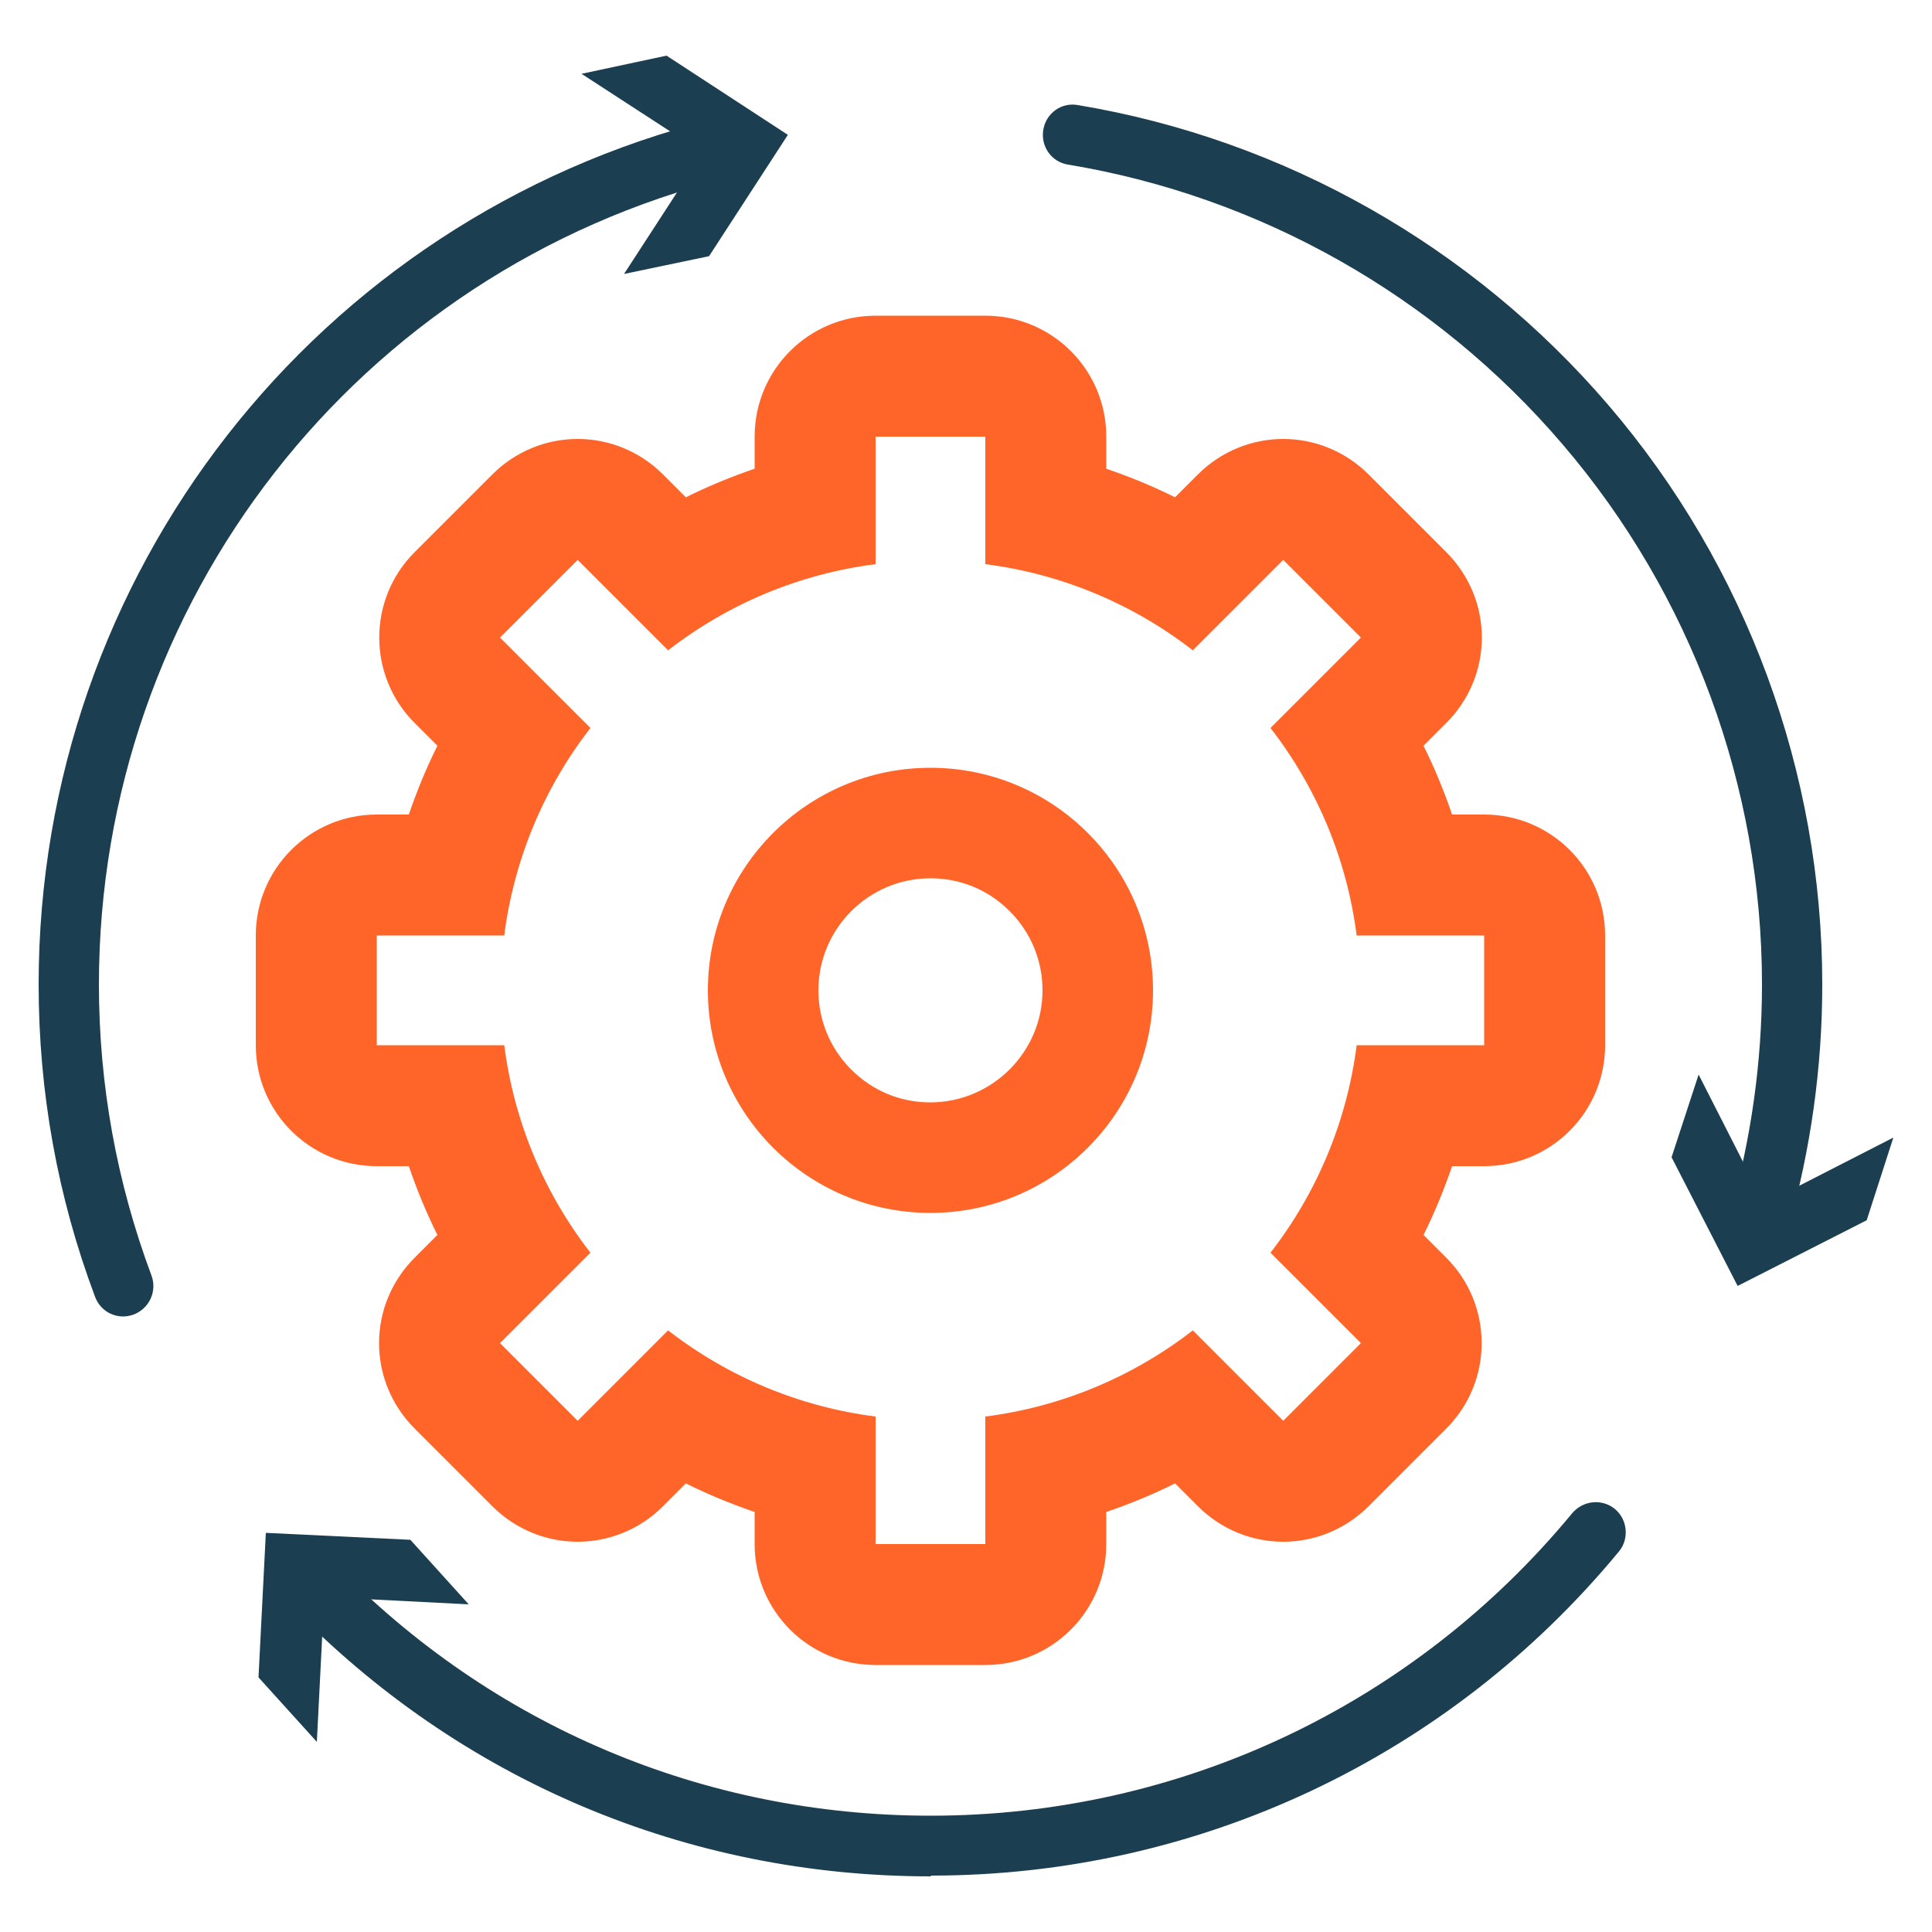
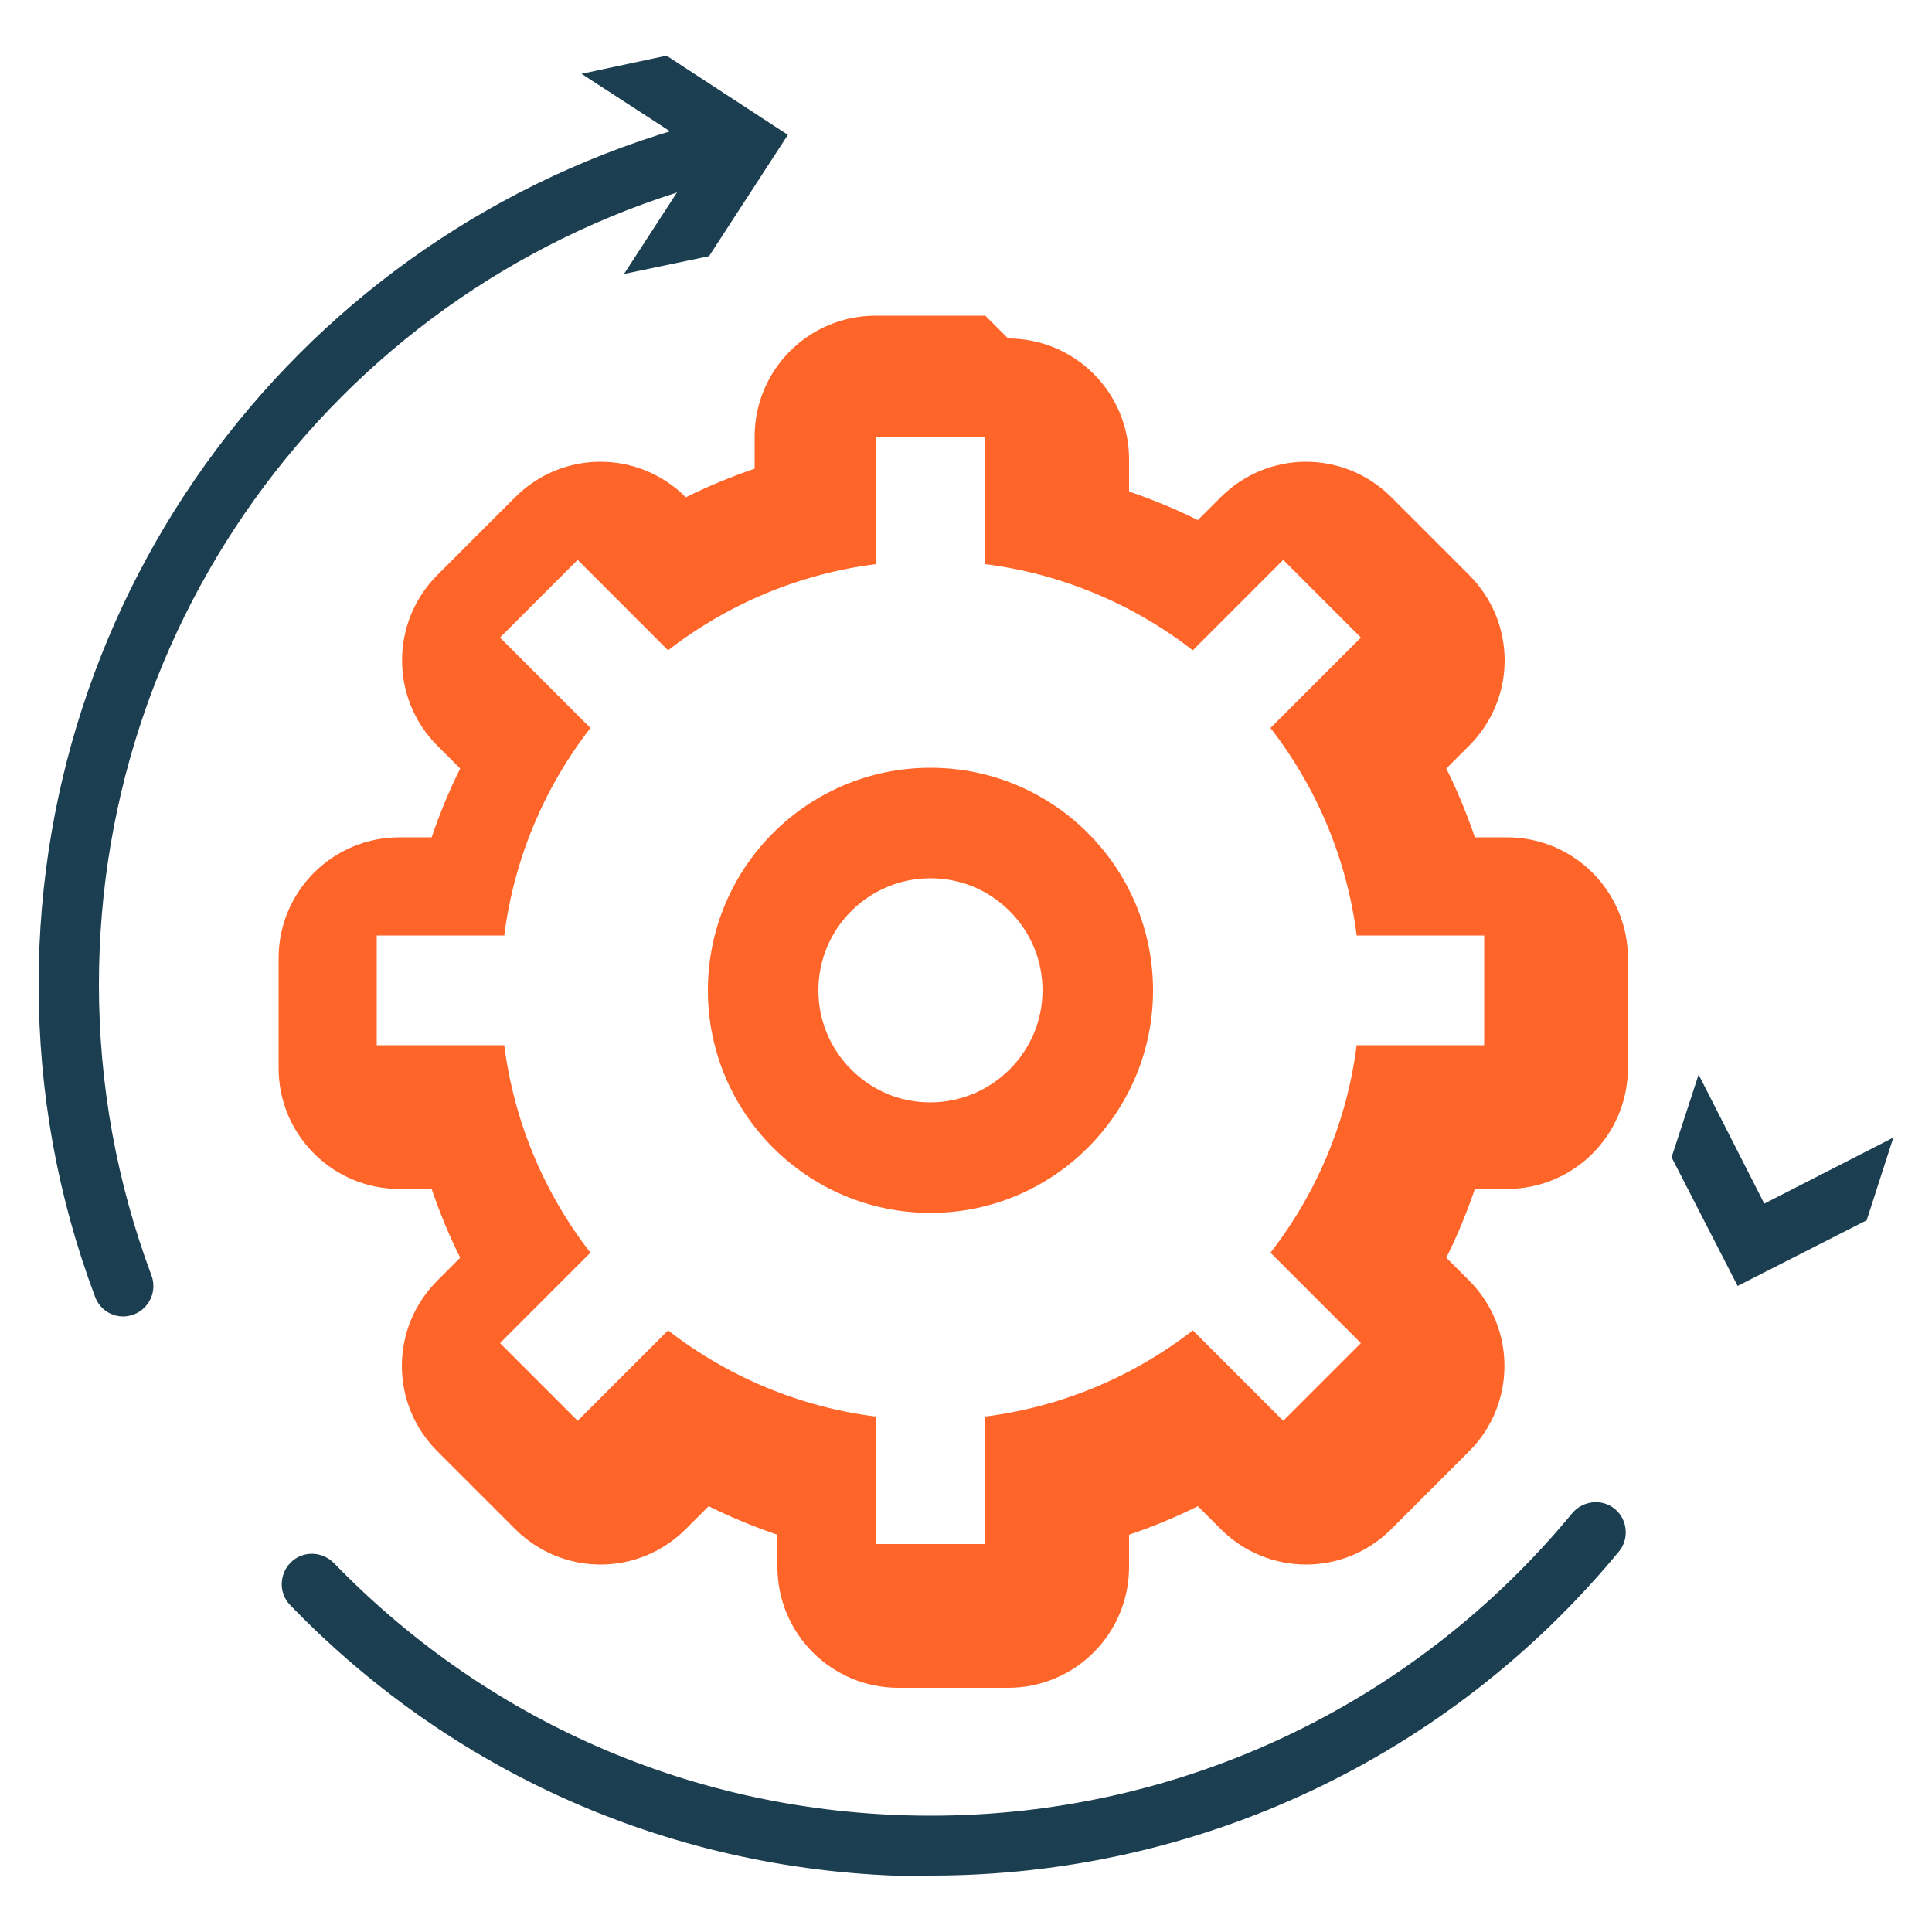
<svg xmlns="http://www.w3.org/2000/svg" id="Layer_2" viewBox="0 0 50 50">
  <g id="Layer_2-2">
    <g id="Layer_1-2">
-       <path d="M45.53,32.37c-.07,0-.14,0-.21-.03-.42-.12-.66-.55-.54-.97.54-1.91.82-3.89.82-5.89,0-5.12-1.83-10.09-5.16-13.98-3.29-3.85-7.84-6.42-12.8-7.24-.43-.07-.71-.47-.64-.9s.47-.72.9-.64c5.33.89,10.2,3.65,13.73,7.77,3.57,4.17,5.53,9.5,5.53,14.99,0,2.15-.3,4.27-.88,6.32-.1.34-.41.57-.75.57Z" style="fill:#1b3e51;" />
      <polygon points="49 29.44 45.66 31.15 43.96 27.81 43.26 29.95 44.97 33.28 48.31 31.58 49 29.44" style="fill:#1b3e51;" />
      <path d="M3.19,34.07c-.32,0-.61-.19-.73-.51-.97-2.58-1.46-5.3-1.46-8.08C1,14.87,8.18,5.67,18.45,3.09c.42-.11.84.15.95.57.1.42-.15.84-.57.95C9.25,7.01,2.56,15.59,2.56,25.48c0,2.59.46,5.12,1.36,7.53.15.4-.05.85-.46,1.01-.09.03-.18.05-.27.05Z" style="fill:#1b3e51;" />
      <polygon points="16.15 7.09 18.19 3.95 15.05 1.91 17.25 1.44 20.39 3.49 18.35 6.63 16.15 7.09" style="fill:#1b3e51;" />
      <path d="M24.08,48.56c-6.3,0-12.19-2.49-16.57-7.02-.3-.31-.29-.8.02-1.11.31-.3.8-.29,1.11.02,4.09,4.22,9.58,6.54,15.45,6.54,6.44,0,12.49-2.85,16.6-7.83.28-.33.77-.38,1.1-.11.33.27.38.77.11,1.1-4.4,5.33-10.89,8.39-17.8,8.39,0,0-.02.02-.02.02Z" style="fill:#1b3e51;" />
-       <polygon points="12.13 41.52 8.39 41.33 8.2 45.08 6.69 43.41 6.88 39.67 10.62 39.85 12.13 41.52" style="fill:#1b3e51;" />
-       <path d="M25.5,11.3v3.3c1.96.25,3.81,1.02,5.37,2.23l2.34-2.34,2.01,2.01-2.34,2.34c1.21,1.56,1.98,3.41,2.23,5.37h3.3v2.84h-3.3c-.25,1.96-1.02,3.81-2.23,5.37l2.34,2.34-2.01,2.01-2.34-2.34c-1.56,1.21-3.41,1.98-5.37,2.23v3.3h-2.84v-3.3c-1.96-.25-3.81-1.02-5.37-2.23l-2.34,2.34-2.01-2.01,2.34-2.34c-1.21-1.56-1.98-3.41-2.23-5.37h-3.3v-2.84h3.3c.25-1.96,1.02-3.81,2.23-5.37l-2.34-2.34,2.01-2.01,2.34,2.34c1.56-1.21,3.41-1.98,5.37-2.23v-3.3h2.84M24.08,31.39c3.18,0,5.76-2.58,5.76-5.76h0c0-3.18-2.58-5.76-5.76-5.76s-5.76,2.58-5.76,5.76,2.58,5.76,5.76,5.76M25.5,8.17h-2.84c-1.73,0-3.13,1.4-3.13,3.13v.83c-.61.21-1.2.45-1.78.74l-.59-.59c-.59-.59-1.38-.92-2.21-.92s-1.62.33-2.21.92l-2.01,2.01c-1.22,1.22-1.22,3.2,0,4.42l.59.59c-.29.58-.53,1.17-.74,1.78h-.83c-1.73,0-3.13,1.4-3.13,3.13v2.84c0,1.73,1.4,3.13,3.13,3.13h.83c.21.61.45,1.2.74,1.78l-.59.59c-.59.59-.92,1.38-.92,2.21s.33,1.62.92,2.21l2.01,2.01c.61.61,1.41.92,2.21.92s1.6-.31,2.21-.92l.59-.59c.58.29,1.17.53,1.78.74v.83c0,1.73,1.4,3.13,3.13,3.13h2.84c1.73,0,3.13-1.4,3.13-3.13v-.83c.61-.21,1.2-.45,1.78-.74l.59.59c.61.61,1.41.92,2.21.92s1.6-.31,2.21-.92l2.01-2.01c1.22-1.22,1.22-3.2,0-4.42l-.59-.59c.29-.58.53-1.17.74-1.78h.83c1.73,0,3.13-1.4,3.13-3.13v-2.84c0-1.73-1.4-3.13-3.13-3.13h-.83c-.21-.61-.45-1.2-.74-1.78l.59-.59c.59-.59.92-1.38.92-2.21s-.33-1.62-.92-2.21l-2.01-2.01c-.61-.61-1.41-.92-2.21-.92s-1.6.31-2.21.92l-.59.59c-.58-.29-1.17-.53-1.78-.74v-.83c0-1.73-1.4-3.13-3.13-3.13h0ZM24.08,28.53c-.78,0-1.5-.3-2.05-.85-.55-.55-.85-1.28-.85-2.05,0-1.6,1.3-2.9,2.9-2.9h0c.78,0,1.5.3,2.05.85.55.55.85,1.28.85,2.05,0,1.6-1.31,2.9-2.91,2.9h.01Z" style="fill:#ff6529;" />
+       <path d="M25.5,11.3v3.3c1.96.25,3.81,1.02,5.37,2.23l2.34-2.34,2.01,2.01-2.34,2.34c1.21,1.56,1.98,3.41,2.23,5.37h3.3v2.84h-3.3c-.25,1.96-1.02,3.81-2.23,5.37l2.34,2.34-2.01,2.01-2.34-2.34c-1.56,1.21-3.41,1.98-5.37,2.23v3.3h-2.84v-3.3c-1.96-.25-3.81-1.02-5.37-2.23l-2.34,2.34-2.01-2.01,2.34-2.34c-1.21-1.56-1.98-3.41-2.23-5.37h-3.3v-2.84h3.3c.25-1.96,1.02-3.81,2.23-5.37l-2.34-2.34,2.01-2.01,2.34,2.34c1.56-1.21,3.41-1.98,5.37-2.23v-3.3h2.84M24.08,31.39c3.18,0,5.76-2.58,5.76-5.76h0c0-3.18-2.58-5.76-5.76-5.76s-5.76,2.58-5.76,5.76,2.58,5.76,5.76,5.76M25.5,8.17h-2.84c-1.73,0-3.13,1.4-3.13,3.13v.83c-.61.21-1.2.45-1.78.74c-.59-.59-1.38-.92-2.21-.92s-1.62.33-2.21.92l-2.01,2.01c-1.22,1.22-1.22,3.2,0,4.42l.59.59c-.29.58-.53,1.17-.74,1.78h-.83c-1.73,0-3.13,1.4-3.13,3.13v2.84c0,1.73,1.4,3.13,3.13,3.13h.83c.21.61.45,1.2.74,1.78l-.59.59c-.59.59-.92,1.38-.92,2.21s.33,1.62.92,2.21l2.01,2.01c.61.61,1.41.92,2.21.92s1.6-.31,2.21-.92l.59-.59c.58.29,1.17.53,1.78.74v.83c0,1.73,1.4,3.13,3.13,3.13h2.84c1.73,0,3.13-1.4,3.13-3.13v-.83c.61-.21,1.2-.45,1.78-.74l.59.59c.61.61,1.41.92,2.21.92s1.6-.31,2.21-.92l2.01-2.01c1.22-1.22,1.22-3.2,0-4.42l-.59-.59c.29-.58.53-1.17.74-1.78h.83c1.73,0,3.13-1.4,3.13-3.13v-2.84c0-1.73-1.4-3.13-3.13-3.13h-.83c-.21-.61-.45-1.2-.74-1.78l.59-.59c.59-.59.92-1.38.92-2.21s-.33-1.62-.92-2.21l-2.01-2.01c-.61-.61-1.41-.92-2.21-.92s-1.6.31-2.21.92l-.59.59c-.58-.29-1.17-.53-1.78-.74v-.83c0-1.73-1.4-3.13-3.13-3.13h0ZM24.08,28.53c-.78,0-1.5-.3-2.05-.85-.55-.55-.85-1.28-.85-2.05,0-1.6,1.3-2.9,2.9-2.9h0c.78,0,1.5.3,2.05.85.55.55.85,1.28.85,2.05,0,1.6-1.31,2.9-2.91,2.9h.01Z" style="fill:#ff6529;" />
    </g>
    <rect width="50" height="50" style="fill:none;" />
  </g>
</svg>